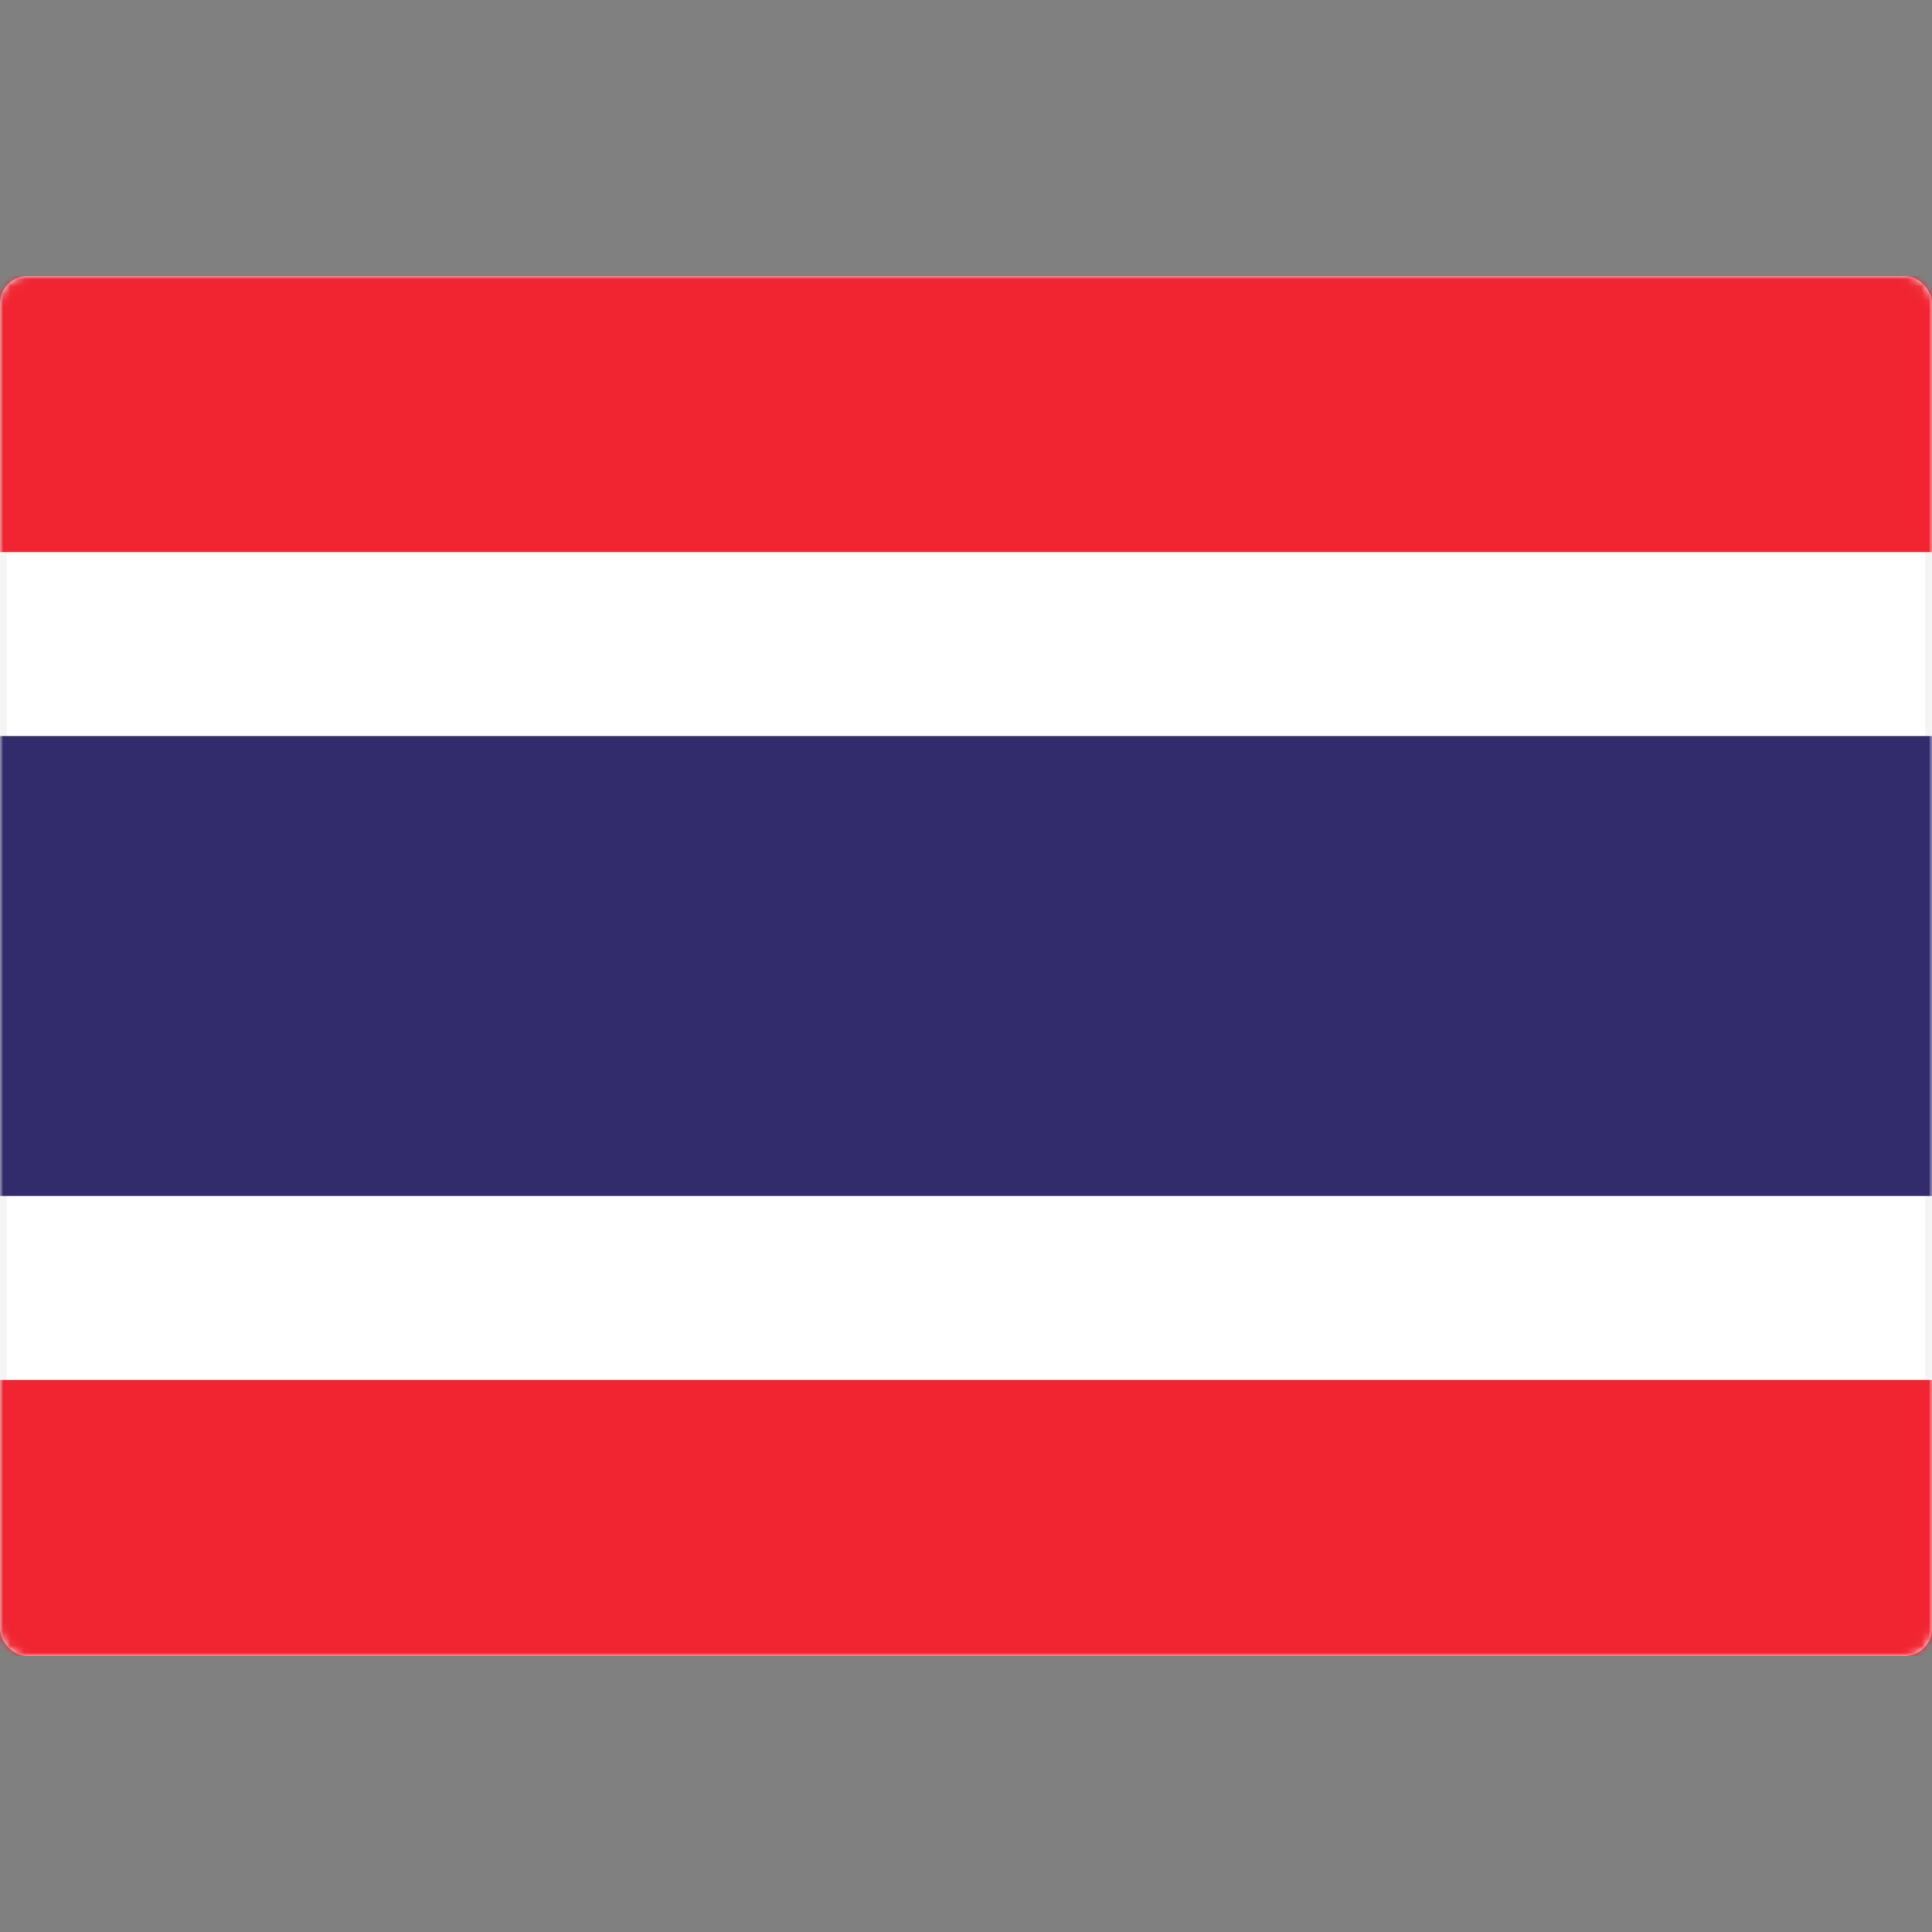
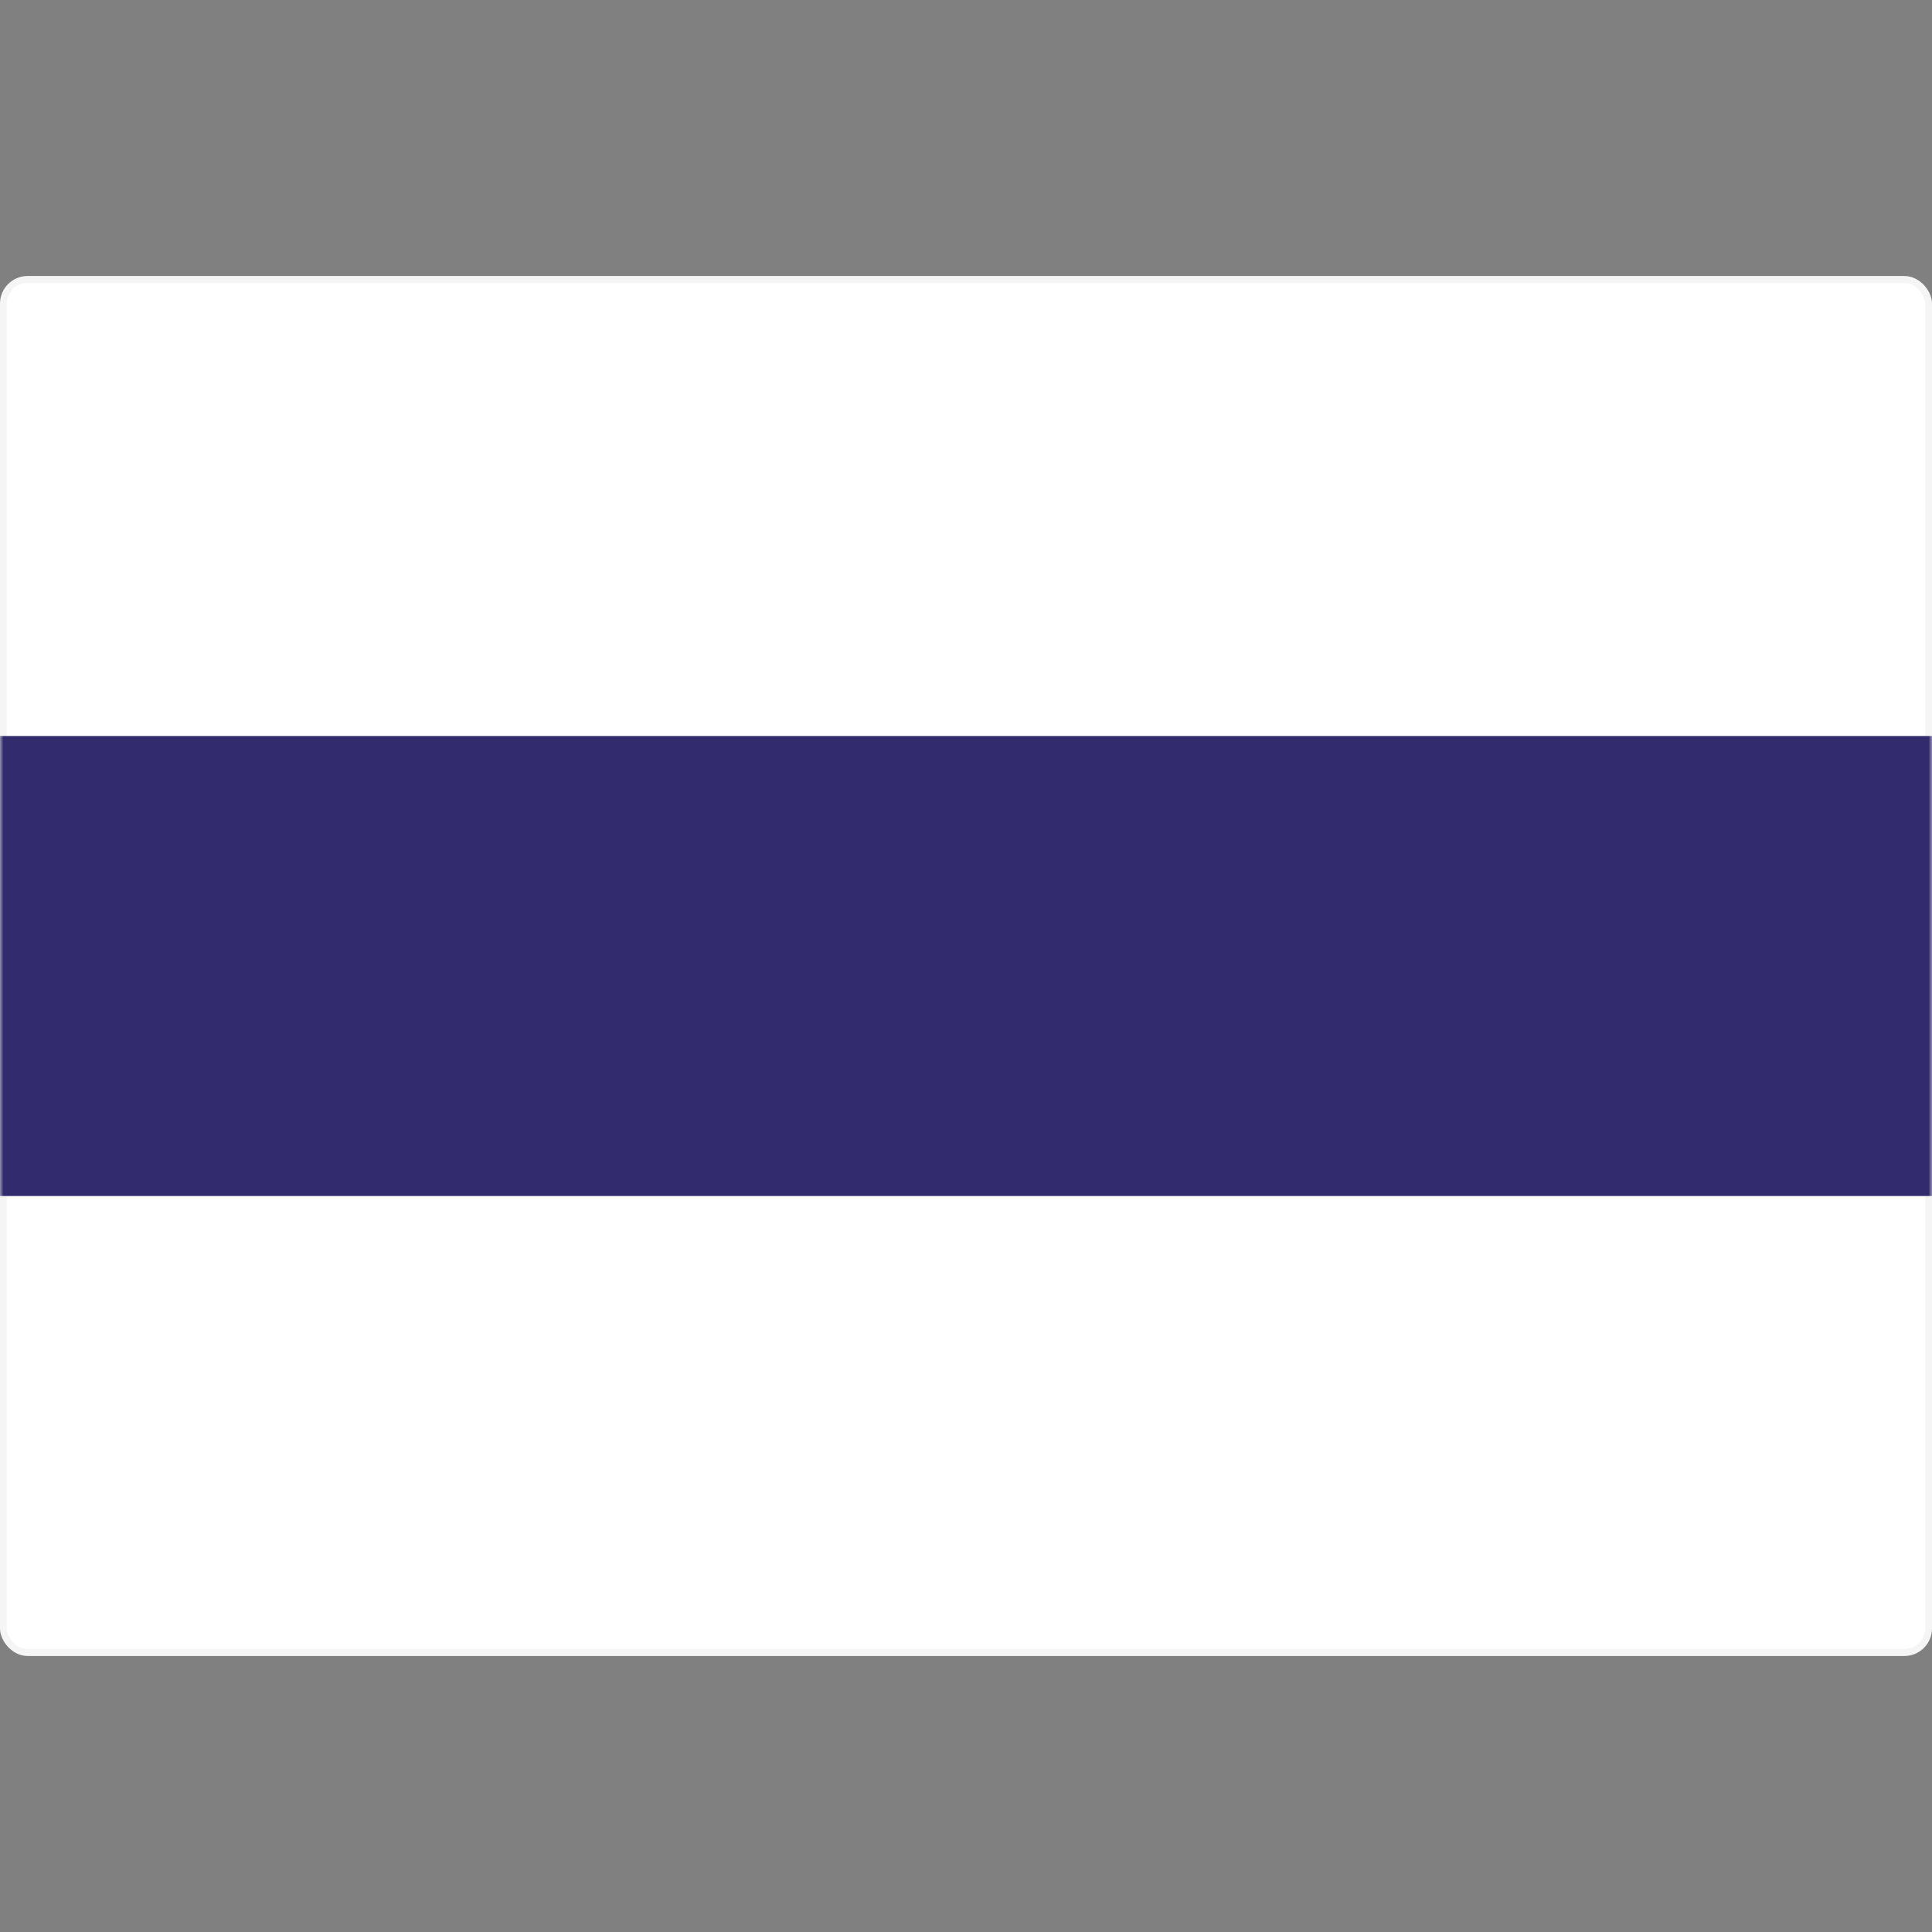
<svg xmlns="http://www.w3.org/2000/svg" width="280" height="280" viewBox="0 0 280 280" fill="none">
  <rect x="0" y="0" width="280" height="280" fill="#808080" stroke="none" />
  <rect x="0.5" y="40.5" width="279" height="199" rx="3.5" fill="white" stroke="#F5F5F5" />
  <mask id="mask0_9529_101303" style="mask-type:luminance" maskUnits="userSpaceOnUse" x="0" y="40" width="280" height="200">
    <rect x="0.5" y="40.5" width="279" height="199" rx="3.5" fill="white" stroke="white" />
  </mask>
  <g mask="url(#mask0_9529_101303)">
-     <path fill-rule="evenodd" clip-rule="evenodd" d="M0 80H280V40H0V80Z" fill="#F12532" />
-     <path fill-rule="evenodd" clip-rule="evenodd" d="M0 240H280V200H0V240Z" fill="#F12532" />
    <path fill-rule="evenodd" clip-rule="evenodd" d="M0 173.335H280V106.668H0V173.335Z" fill="#322B6C" />
  </g>
</svg>